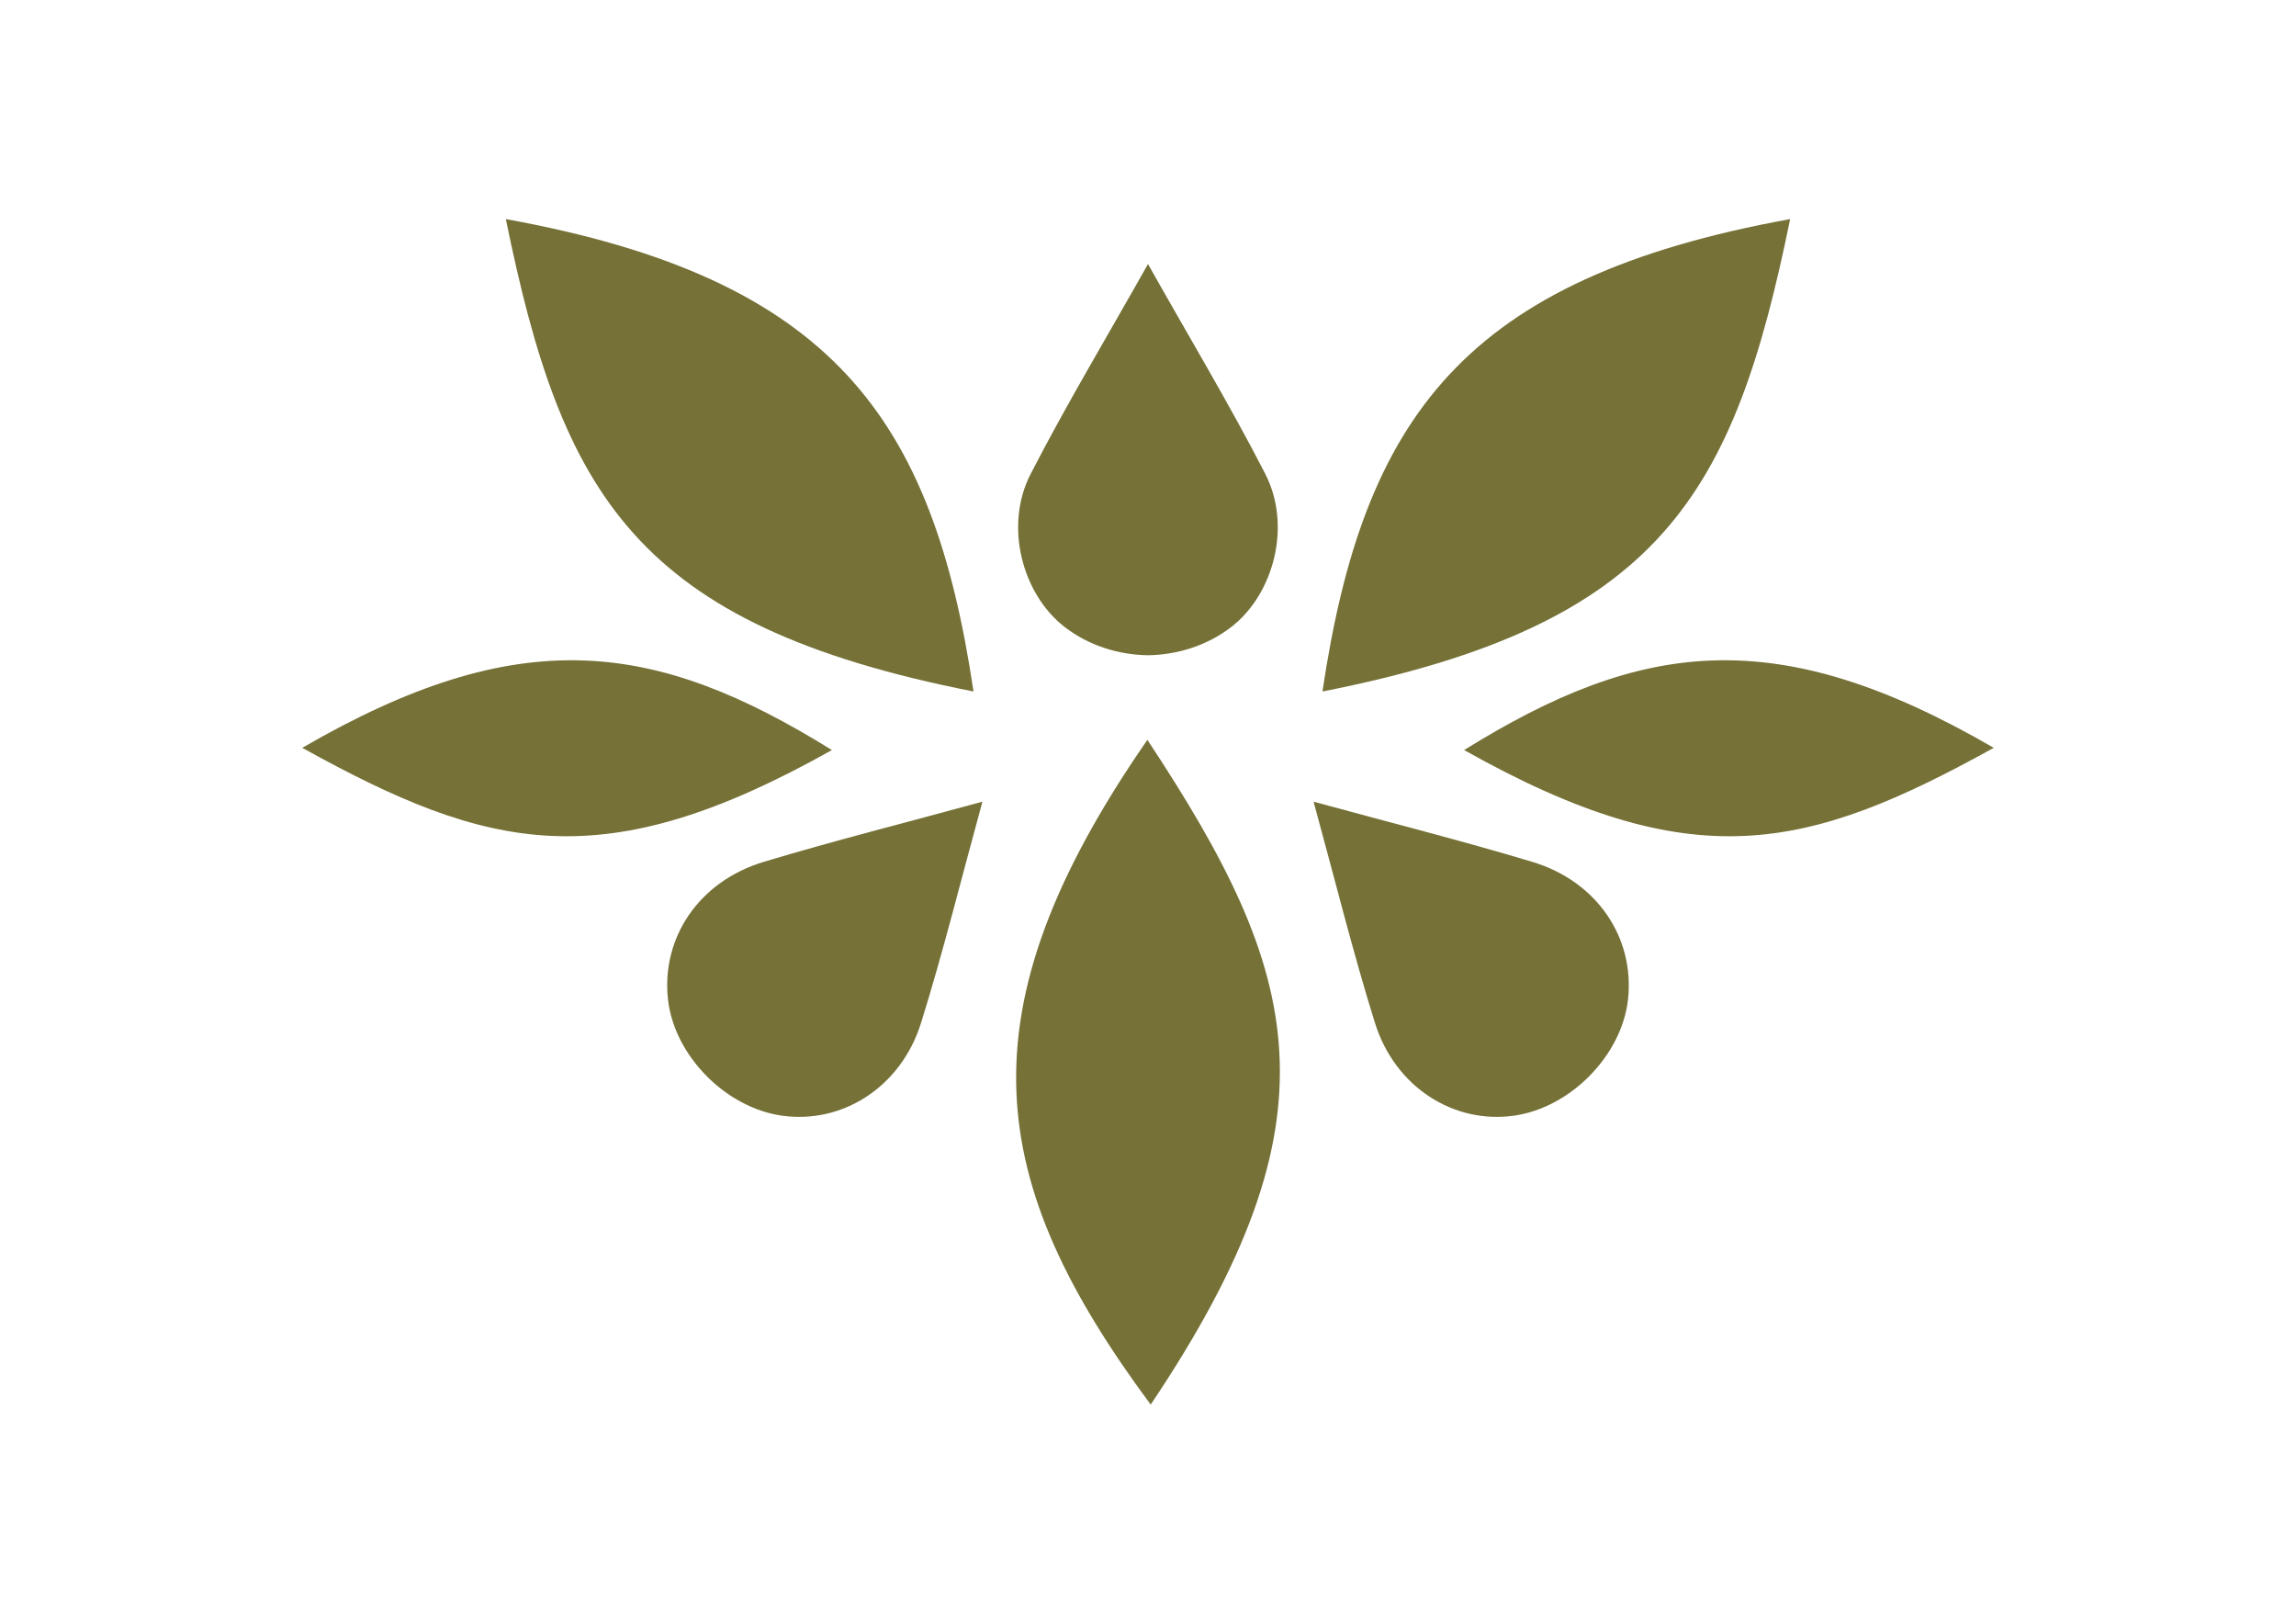
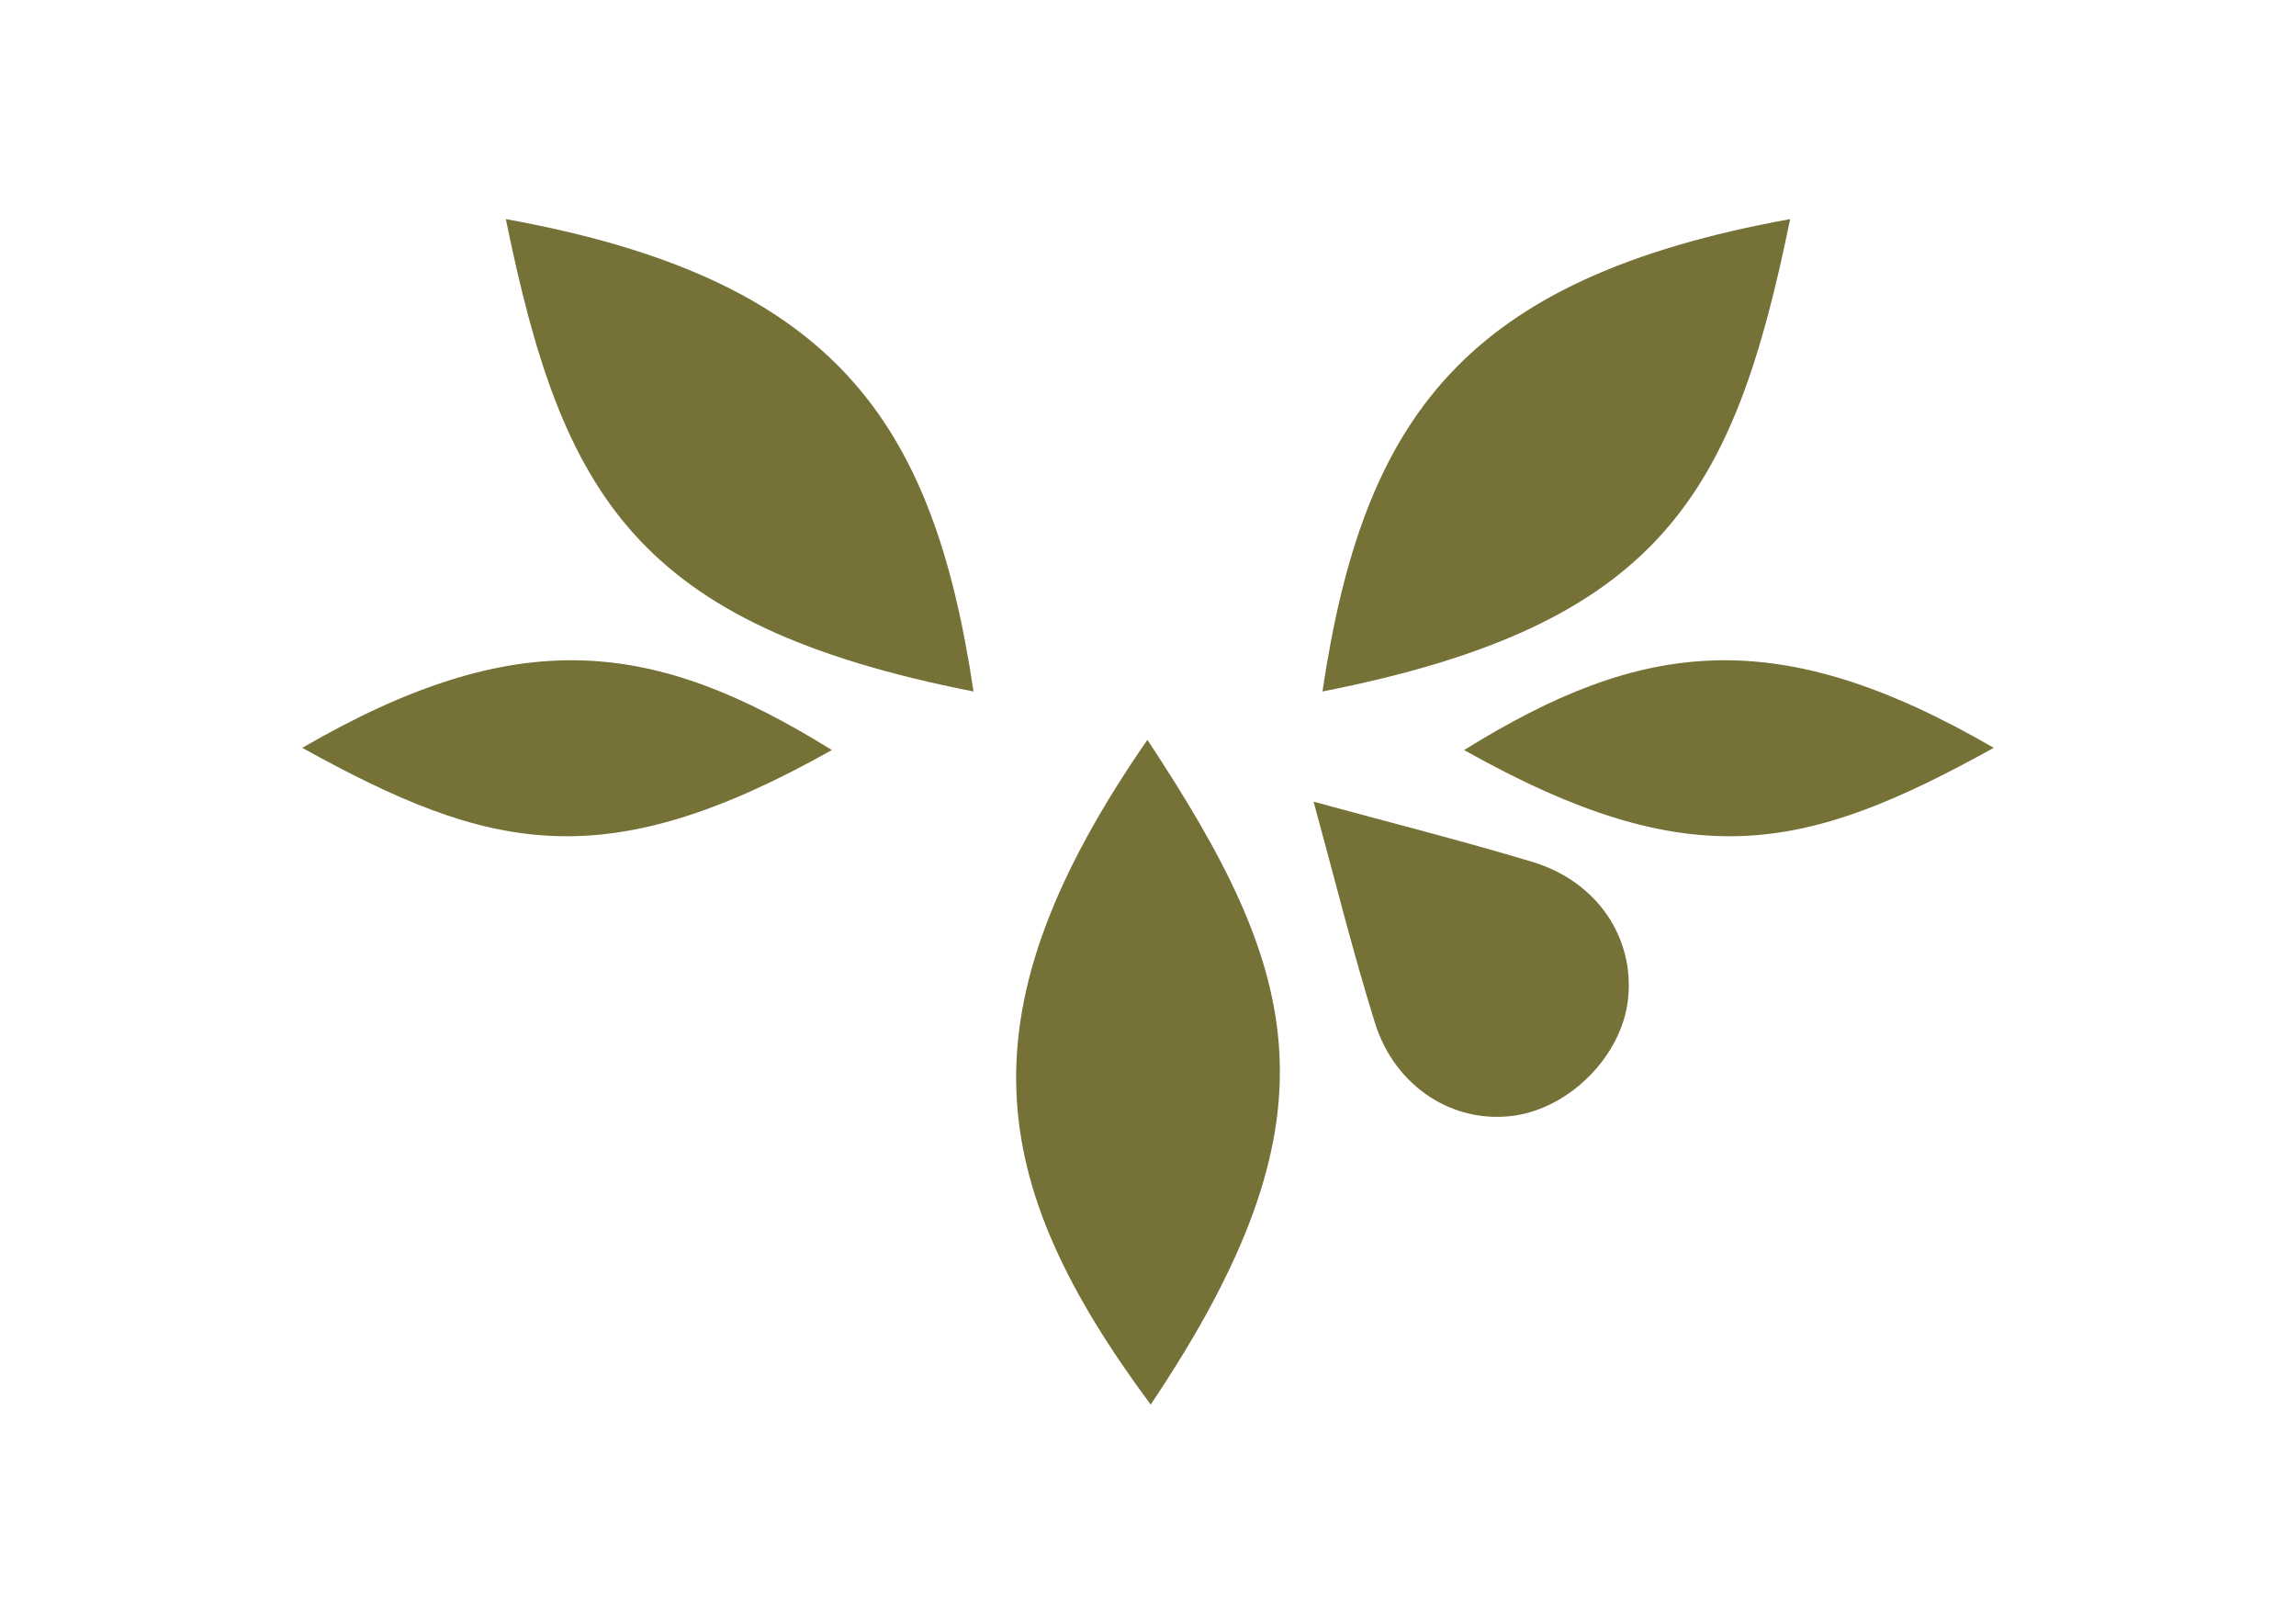
<svg xmlns="http://www.w3.org/2000/svg" viewBox="0 0 841.89 595.28" data-name="Layer 1" id="Layer_1">
  <defs>
    <style>
      .cls-1 {
        fill: #757137;
        stroke-width: 0px;
      }
    </style>
  </defs>
  <path d="m420.72,271.24c-69.19,99.94-59.31,162.07,1.21,243.71,70.61-105.21,55.6-157.74-1.21-243.71Z" class="cls-1" />
  <g>
    <path d="m561.81,315.96c-25.63-7.71-51.6-14.25-80.15-22.05,7.83,28.52,14.37,55.04,22.49,81.06,7.38,23.64,28.92,37.18,51.02,34.05,20.75-2.94,39.56-22.16,41.79-42.68,2.45-22.58-11.34-43.22-35.15-50.38Z" class="cls-1" />
    <path d="m656.4,80.32c-119.59,21.74-156.54,72.66-171.48,173.19,124.32-24.47,150.85-72.23,171.48-173.19Z" class="cls-1" />
    <path d="m731.06,274.17c-79.63-46.16-129.14-39.57-194.2.81,83.83,47.11,125.69,37.09,194.2-.81Z" class="cls-1" />
  </g>
  <g>
-     <path d="m280.08,315.96c25.63-7.71,51.6-14.25,80.15-22.05-7.83,28.52-14.37,55.04-22.49,81.06-7.38,23.64-28.92,37.18-51.02,34.05-20.75-2.94-39.56-22.16-41.79-42.68-2.45-22.58,11.34-43.22,35.15-50.38Z" class="cls-1" />
    <path d="m185.48,80.32c119.59,21.74,156.54,72.66,171.48,173.19-124.32-24.47-150.85-72.23-171.48-173.19Z" class="cls-1" />
    <path d="m110.83,274.17c79.63-46.16,129.14-39.57,194.2.81-83.83,47.11-125.69,37.09-194.2-.81Z" class="cls-1" />
  </g>
-   <path d="m464,173.83c-13.02-25.33-27.72-49.79-43.06-77.03,0,0,0,0,0,0,0,0,0,0,0,0-15.33,27.23-30.03,51.7-43.06,77.03-9.67,18.81-3.18,43.81,12.38,55.94,8.81,6.87,19.9,10.32,30.67,10.45,10.78-.13,21.87-3.59,30.67-10.45,15.56-12.14,22.05-37.14,12.38-55.94Z" class="cls-1" />
</svg>